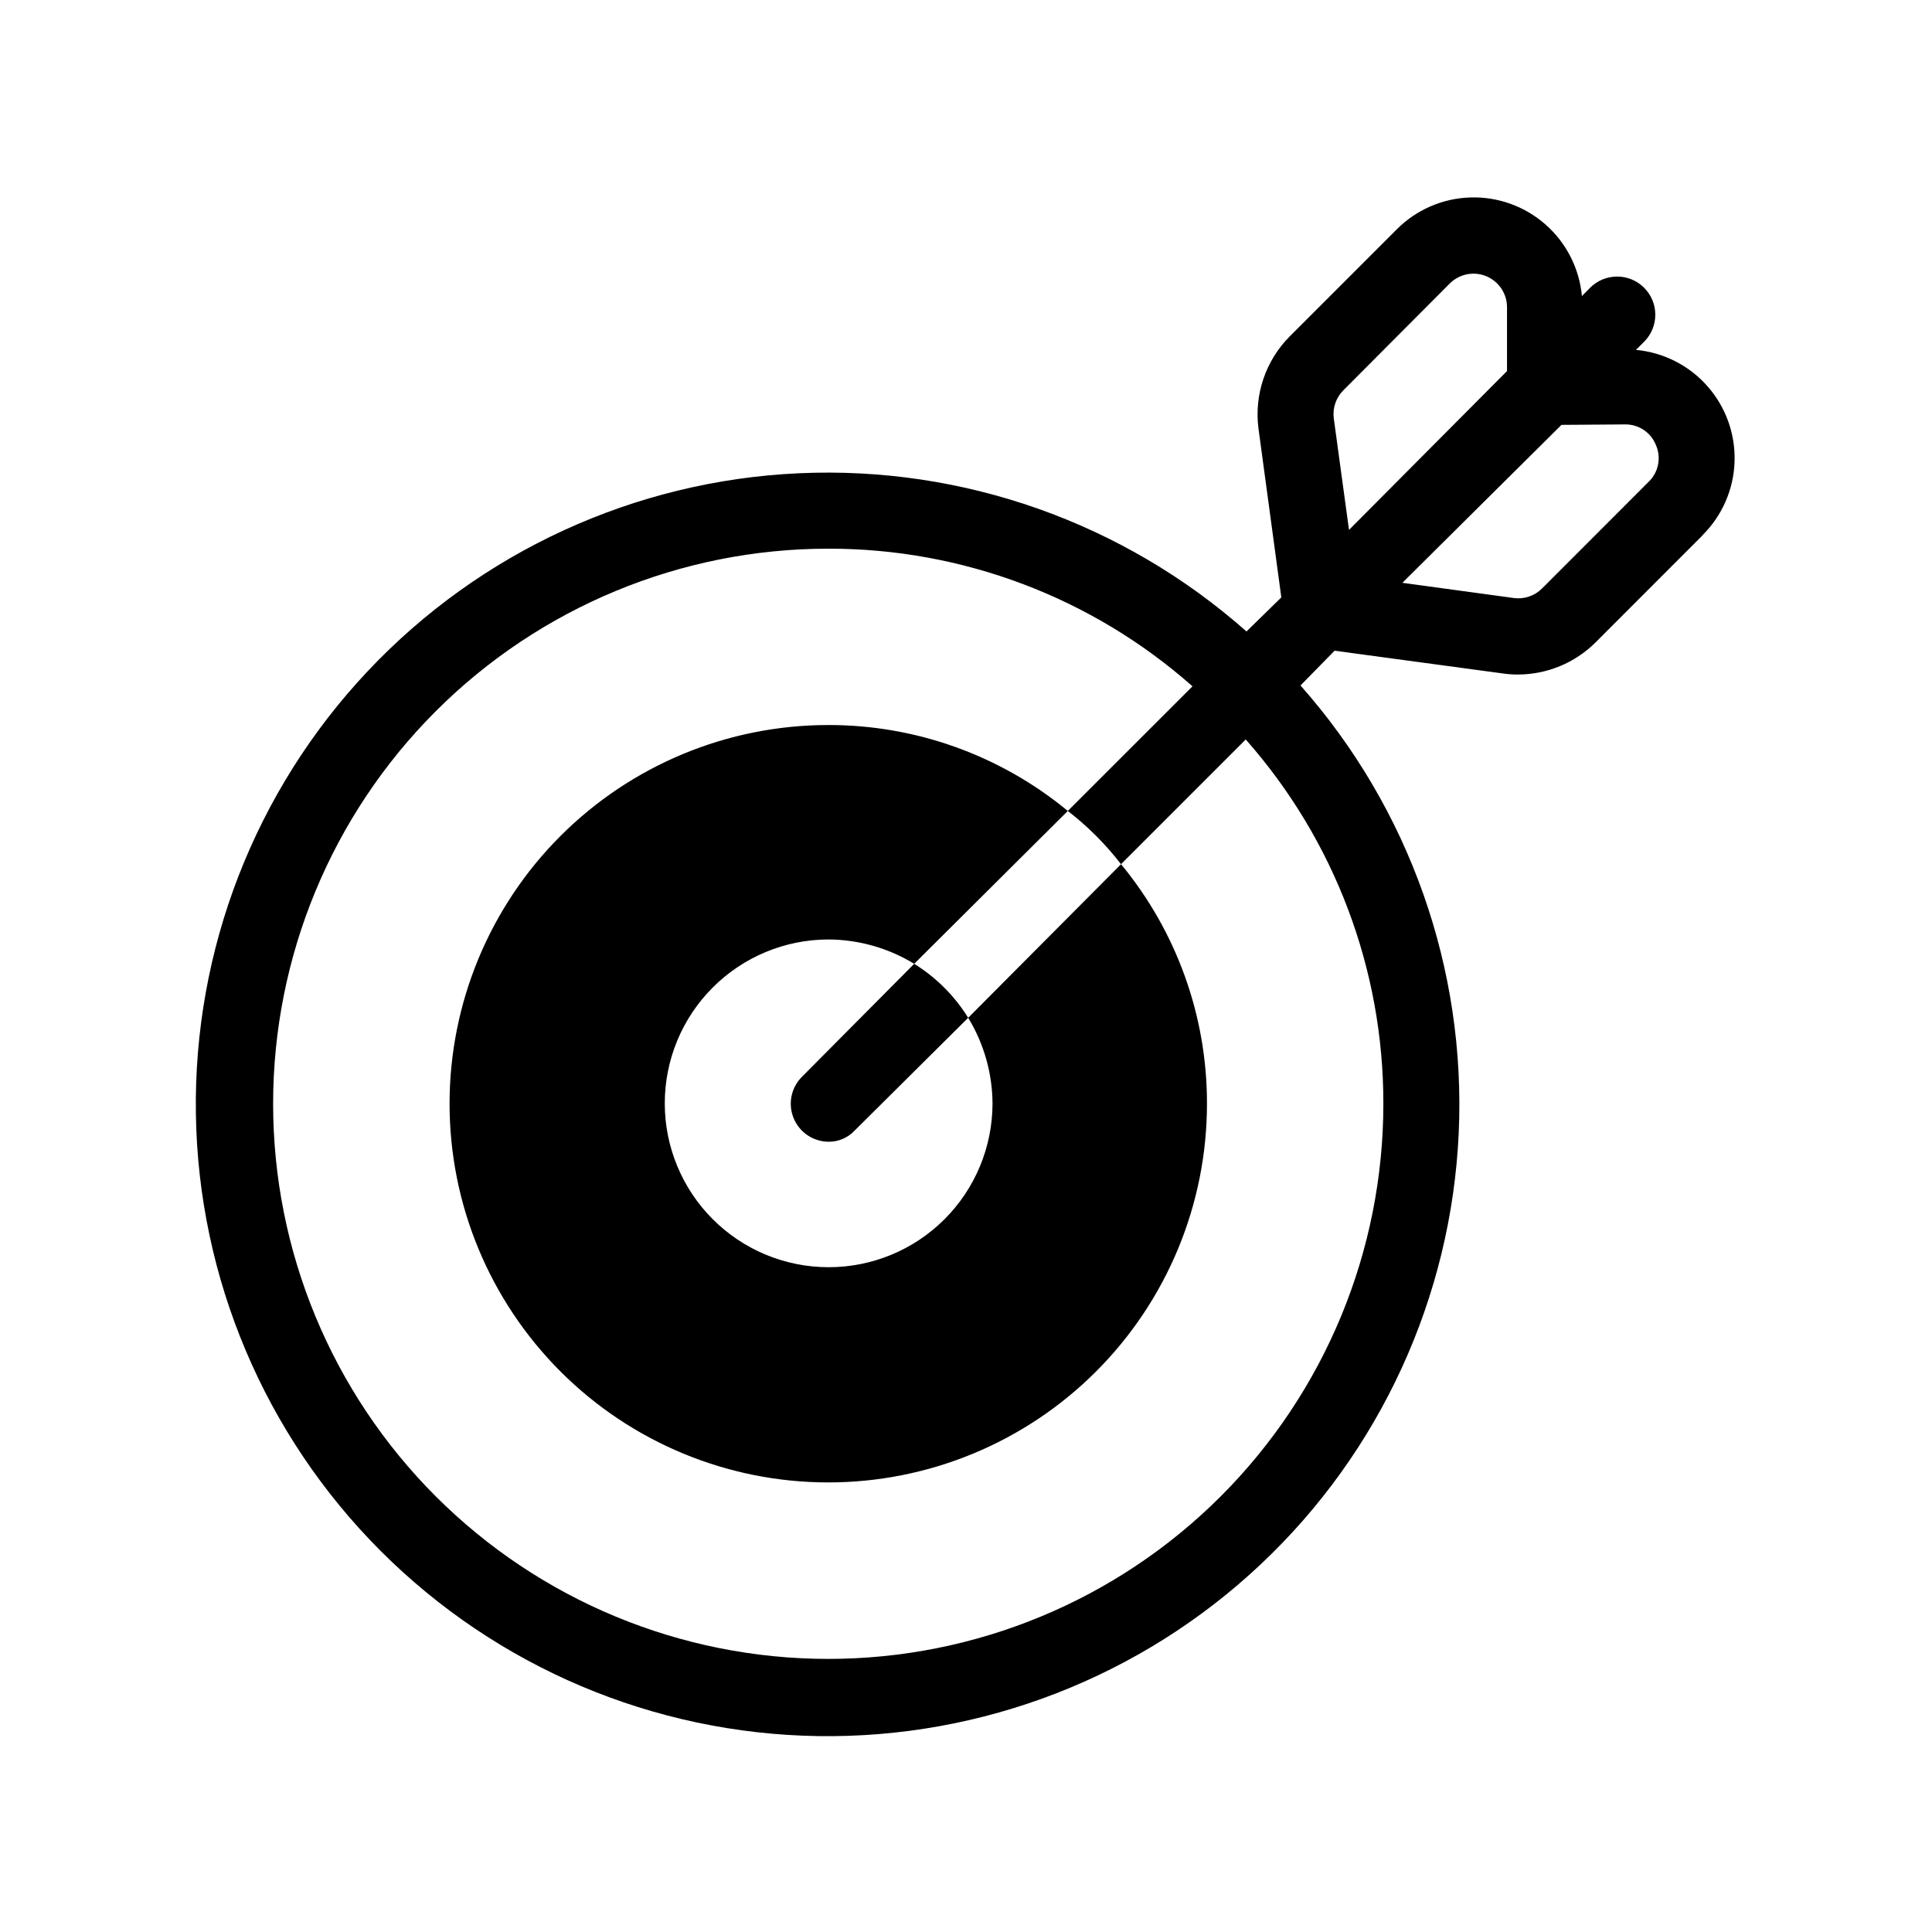
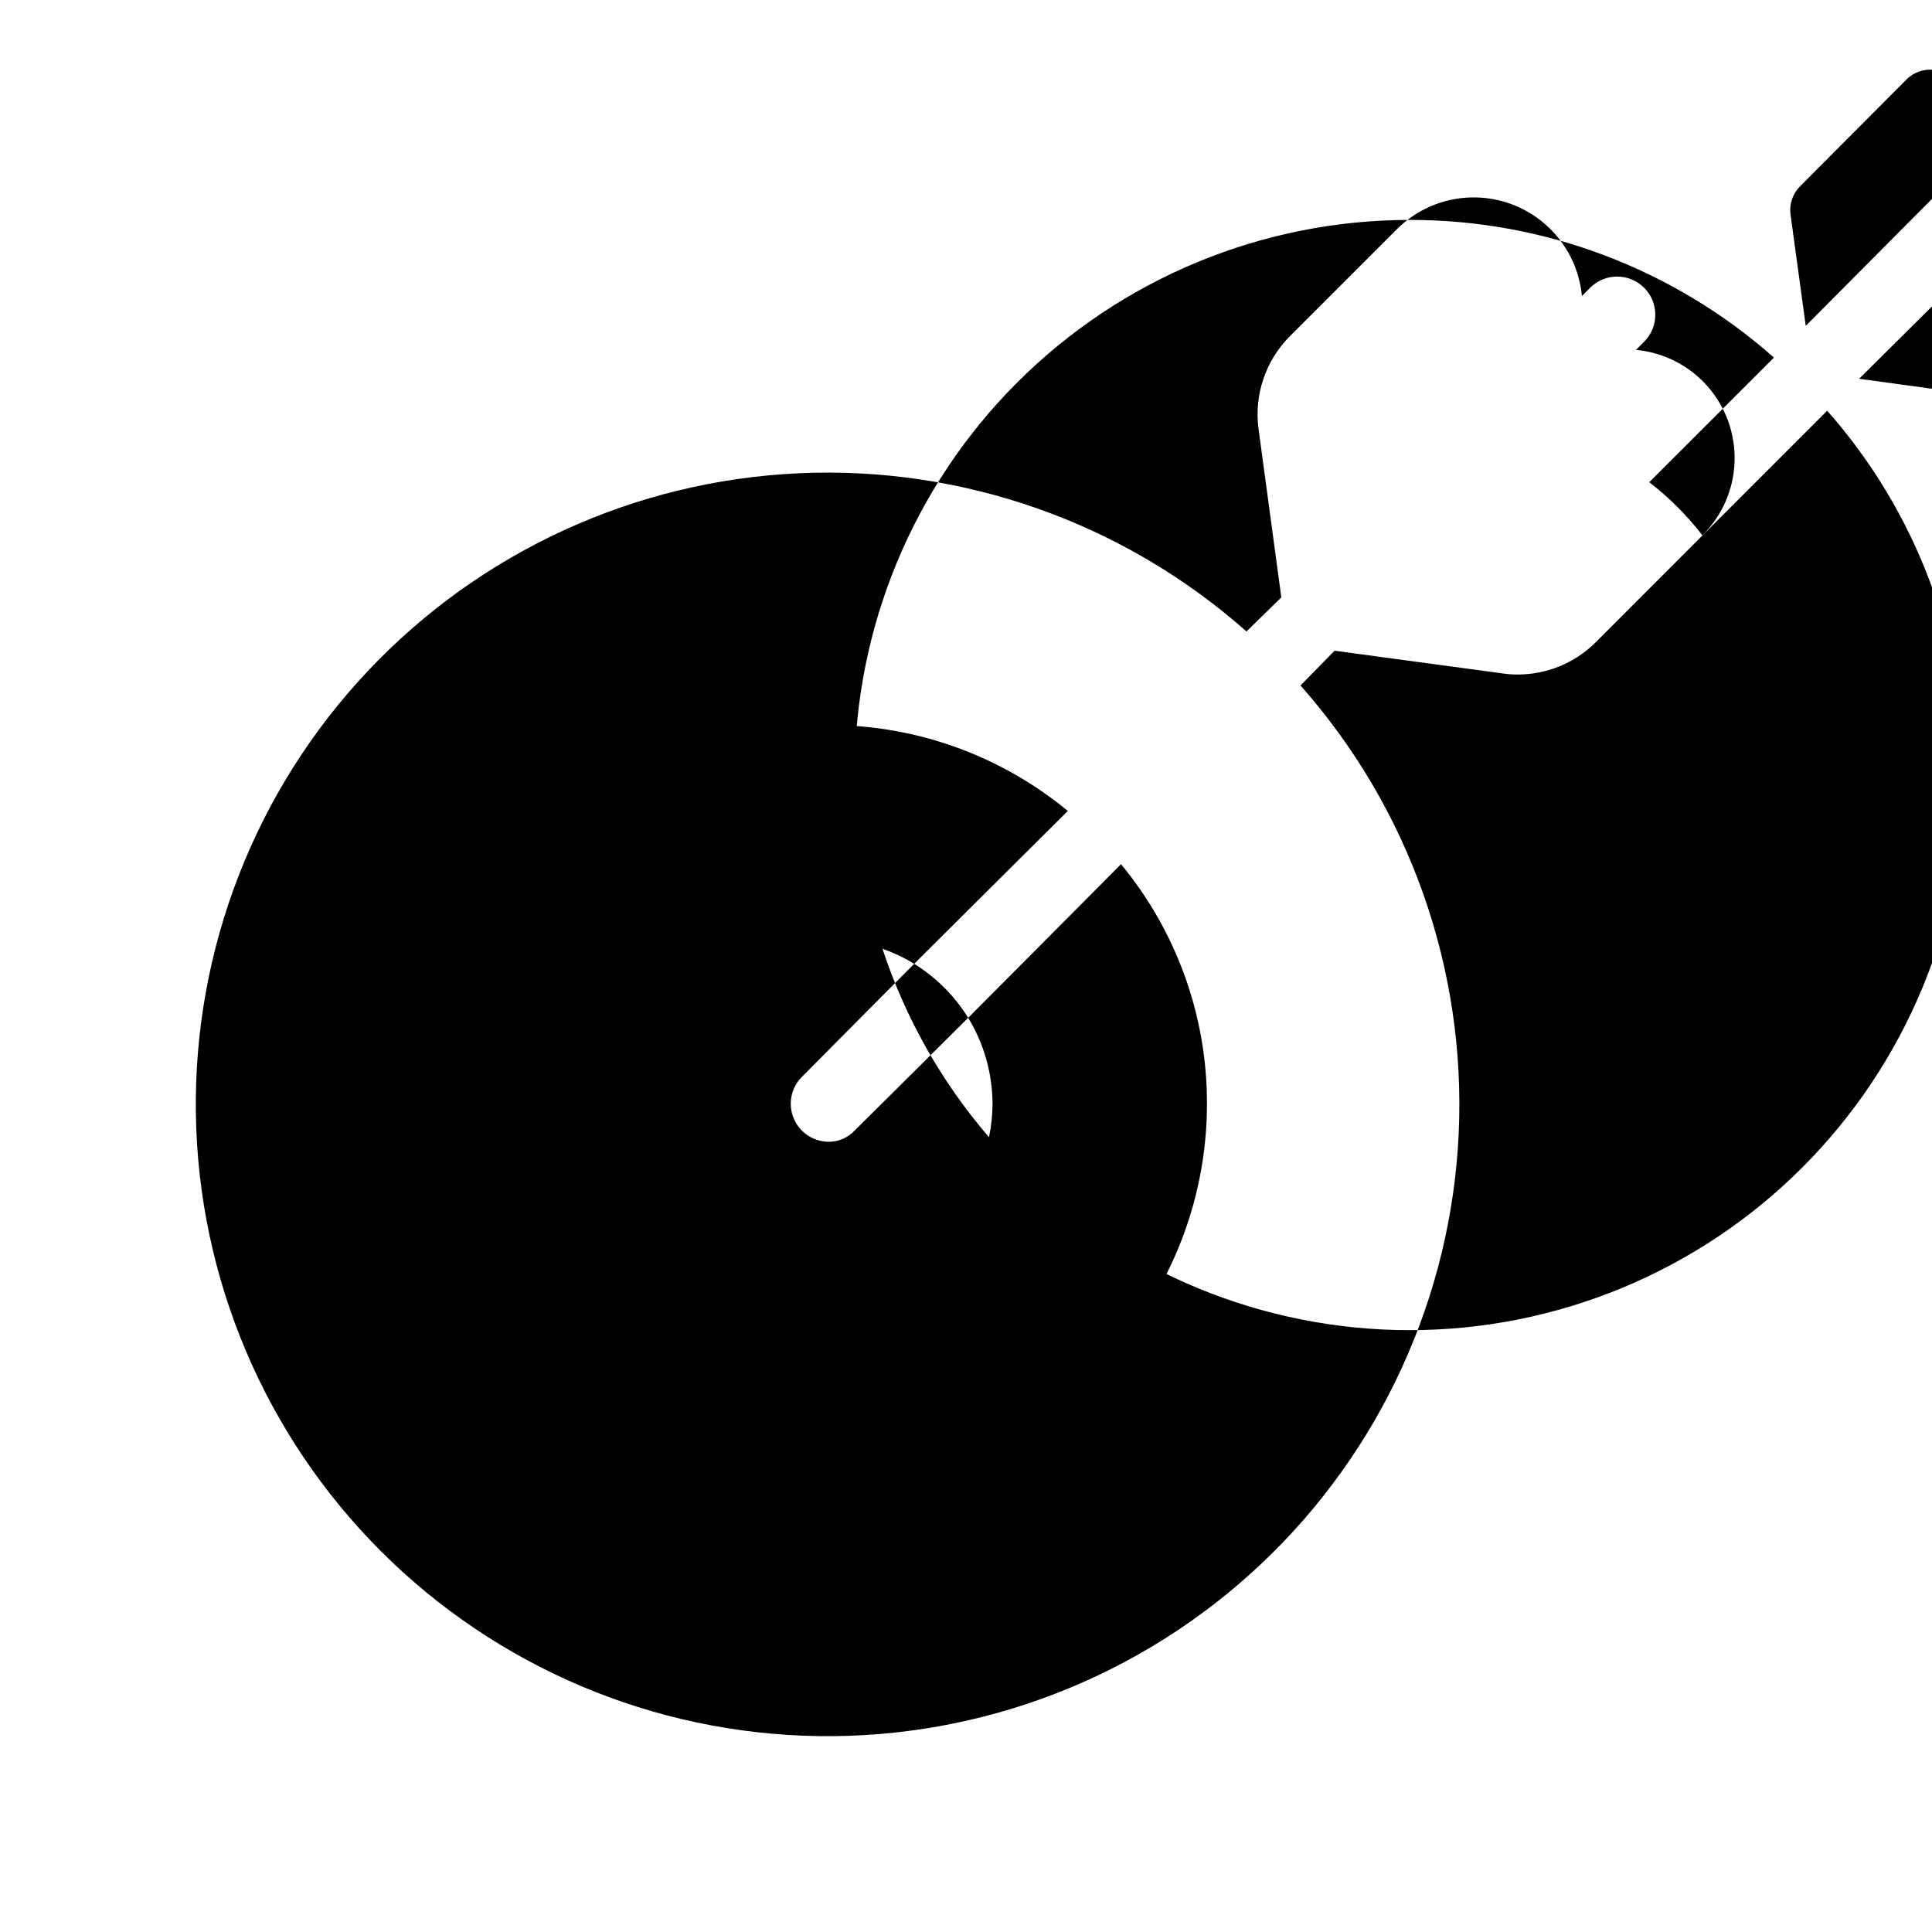
<svg xmlns="http://www.w3.org/2000/svg" fill="#000000" width="800px" height="800px" version="1.1" viewBox="144 144 512 512">
-   <path d="m363.5 336.14c23.164-0.039 45.617 8.016 63.48 22.77l-40.707 40.508h-0.004c-6.859-4.188-14.734-6.418-22.77-6.449-11.508 0.027-22.531 4.617-30.656 12.77-8.125 8.148-12.68 19.188-12.672 30.691 0.008 11.508 4.582 22.539 12.719 30.676 8.137 8.137 19.168 12.711 30.676 12.719 11.504 0.012 22.547-4.547 30.695-12.672 8.148-8.121 12.738-19.148 12.766-30.652-0.035-8.039-2.266-15.914-6.449-22.773l40.508-40.707c14.754 17.859 22.809 40.312 22.773 63.48 0 26.613-10.574 52.141-29.395 70.961-18.824 18.824-44.348 29.395-70.965 29.395-26.617 0-52.145-10.57-70.965-29.395-18.82-18.82-29.395-44.348-29.395-70.961 0-26.617 10.574-52.145 29.395-70.965 18.82-18.82 44.348-29.395 70.965-29.395zm22.773 63.277-29.824 30.027h-0.004c-2.824 2.879-3.656 7.164-2.121 10.891 1.535 3.727 5.144 6.184 9.176 6.238 2.672 0.047 5.238-1.055 7.051-3.023l30.027-29.824c-3.602-5.809-8.5-10.707-14.309-14.309zm208.9-113.52-28.336 28.355c-5.477 5.441-12.879 8.496-20.594 8.504-1.281 0.004-2.562-0.082-3.832-0.262l-44.738-6.047-9.027 9.211c28.863 32.582 43.902 75.125 41.93 118.61-1.973 43.48-20.805 84.488-52.5 114.32-31.695 29.836-73.762 46.152-117.29 45.496-43.523-0.66-85.078-18.242-115.86-49.02-30.777-30.777-48.359-72.336-49.016-115.86-0.66-43.52 15.656-85.59 45.492-117.29 29.836-31.695 70.84-50.523 114.32-52.496 43.48-1.977 86.023 13.062 118.61 41.926l9.23-9.027-6.047-44.719c-1.176-8.988 1.875-18.016 8.266-24.445l28.336-28.336-0.004 0.004c5.172-5.211 12.141-8.25 19.48-8.492 7.34-0.246 14.492 2.324 20 7.18 5.508 4.856 8.953 11.633 9.633 18.945l2.176-2.195v-0.004c3.949-3.949 10.355-3.949 14.309 0 3.949 3.953 3.949 10.359 0 14.309l-2.016 2.016-0.16 0.141h-0.004c7.324 0.676 14.109 4.121 18.969 9.637 4.859 5.516 7.43 12.68 7.176 20.027-0.25 7.348-3.301 14.32-8.531 19.488zm-121.04 54.07-33.051 33.051c-4.078-5.289-8.82-10.031-14.105-14.109l33.051-33.031-0.004 0.004c-26.629-23.559-60.973-36.535-96.527-36.477-39.02 0-76.438 15.5-104.03 43.09-27.586 27.586-43.086 65.004-43.086 104.02 0 39.016 15.5 76.434 43.086 104.02 27.59 27.59 65.008 43.09 104.03 43.09 39.016 0 76.434-15.5 104.02-43.09 27.59-27.59 43.086-65.008 43.086-104.02 0.055-35.562-12.922-69.91-36.473-96.551zm23.336-85.062 4.031 29.523 41.875-42.098v-16.871c0.02-3.602-2.141-6.859-5.465-8.246-3.328-1.391-7.164-0.629-9.711 1.922l-28.191 28.293c-1.965 1.961-2.902 4.723-2.539 7.477zm85.367 7.031h-0.004c-1.324-3.336-4.57-5.508-8.16-5.461l-16.867 0.121-42.16 41.855 29.523 4.031c2.75 0.375 5.516-0.559 7.477-2.519l28.336-28.355v0.004c2.566-2.527 3.305-6.379 1.852-9.676z" />
+   <path d="m363.5 336.14c23.164-0.039 45.617 8.016 63.48 22.77l-40.707 40.508h-0.004c-6.859-4.188-14.734-6.418-22.77-6.449-11.508 0.027-22.531 4.617-30.656 12.77-8.125 8.148-12.68 19.188-12.672 30.691 0.008 11.508 4.582 22.539 12.719 30.676 8.137 8.137 19.168 12.711 30.676 12.719 11.504 0.012 22.547-4.547 30.695-12.672 8.148-8.121 12.738-19.148 12.766-30.652-0.035-8.039-2.266-15.914-6.449-22.773l40.508-40.707c14.754 17.859 22.809 40.312 22.773 63.48 0 26.613-10.574 52.141-29.395 70.961-18.824 18.824-44.348 29.395-70.965 29.395-26.617 0-52.145-10.57-70.965-29.395-18.82-18.82-29.395-44.348-29.395-70.961 0-26.617 10.574-52.145 29.395-70.965 18.82-18.82 44.348-29.395 70.965-29.395zm22.773 63.277-29.824 30.027h-0.004c-2.824 2.879-3.656 7.164-2.121 10.891 1.535 3.727 5.144 6.184 9.176 6.238 2.672 0.047 5.238-1.055 7.051-3.023l30.027-29.824c-3.602-5.809-8.5-10.707-14.309-14.309zm208.9-113.52-28.336 28.355c-5.477 5.441-12.879 8.496-20.594 8.504-1.281 0.004-2.562-0.082-3.832-0.262l-44.738-6.047-9.027 9.211c28.863 32.582 43.902 75.125 41.93 118.61-1.973 43.48-20.805 84.488-52.5 114.32-31.695 29.836-73.762 46.152-117.29 45.496-43.523-0.66-85.078-18.242-115.86-49.02-30.777-30.777-48.359-72.336-49.016-115.86-0.66-43.52 15.656-85.59 45.492-117.29 29.836-31.695 70.84-50.523 114.32-52.496 43.48-1.977 86.023 13.062 118.61 41.926l9.23-9.027-6.047-44.719c-1.176-8.988 1.875-18.016 8.266-24.445l28.336-28.336-0.004 0.004c5.172-5.211 12.141-8.25 19.48-8.492 7.34-0.246 14.492 2.324 20 7.18 5.508 4.856 8.953 11.633 9.633 18.945l2.176-2.195v-0.004c3.949-3.949 10.355-3.949 14.309 0 3.949 3.953 3.949 10.359 0 14.309l-2.016 2.016-0.16 0.141h-0.004c7.324 0.676 14.109 4.121 18.969 9.637 4.859 5.516 7.43 12.68 7.176 20.027-0.25 7.348-3.301 14.32-8.531 19.488zc-4.078-5.289-8.82-10.031-14.105-14.109l33.051-33.031-0.004 0.004c-26.629-23.559-60.973-36.535-96.527-36.477-39.02 0-76.438 15.5-104.03 43.09-27.586 27.586-43.086 65.004-43.086 104.02 0 39.016 15.5 76.434 43.086 104.02 27.59 27.59 65.008 43.09 104.03 43.09 39.016 0 76.434-15.5 104.02-43.09 27.59-27.59 43.086-65.008 43.086-104.02 0.055-35.562-12.922-69.91-36.473-96.551zm23.336-85.062 4.031 29.523 41.875-42.098v-16.871c0.02-3.602-2.141-6.859-5.465-8.246-3.328-1.391-7.164-0.629-9.711 1.922l-28.191 28.293c-1.965 1.961-2.902 4.723-2.539 7.477zm85.367 7.031h-0.004c-1.324-3.336-4.57-5.508-8.16-5.461l-16.867 0.121-42.16 41.855 29.523 4.031c2.75 0.375 5.516-0.559 7.477-2.519l28.336-28.355v0.004c2.566-2.527 3.305-6.379 1.852-9.676z" />
</svg>